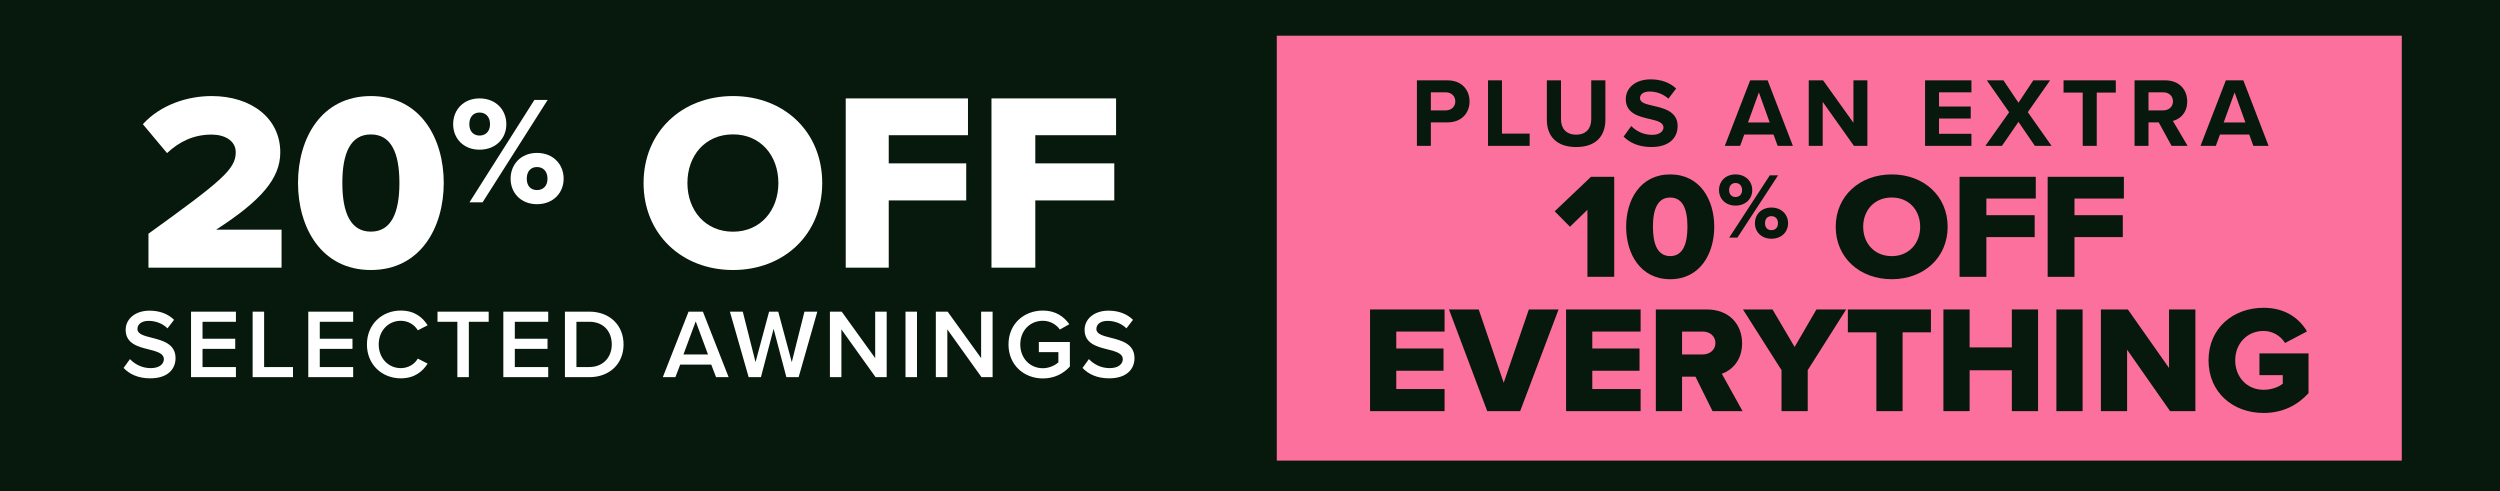
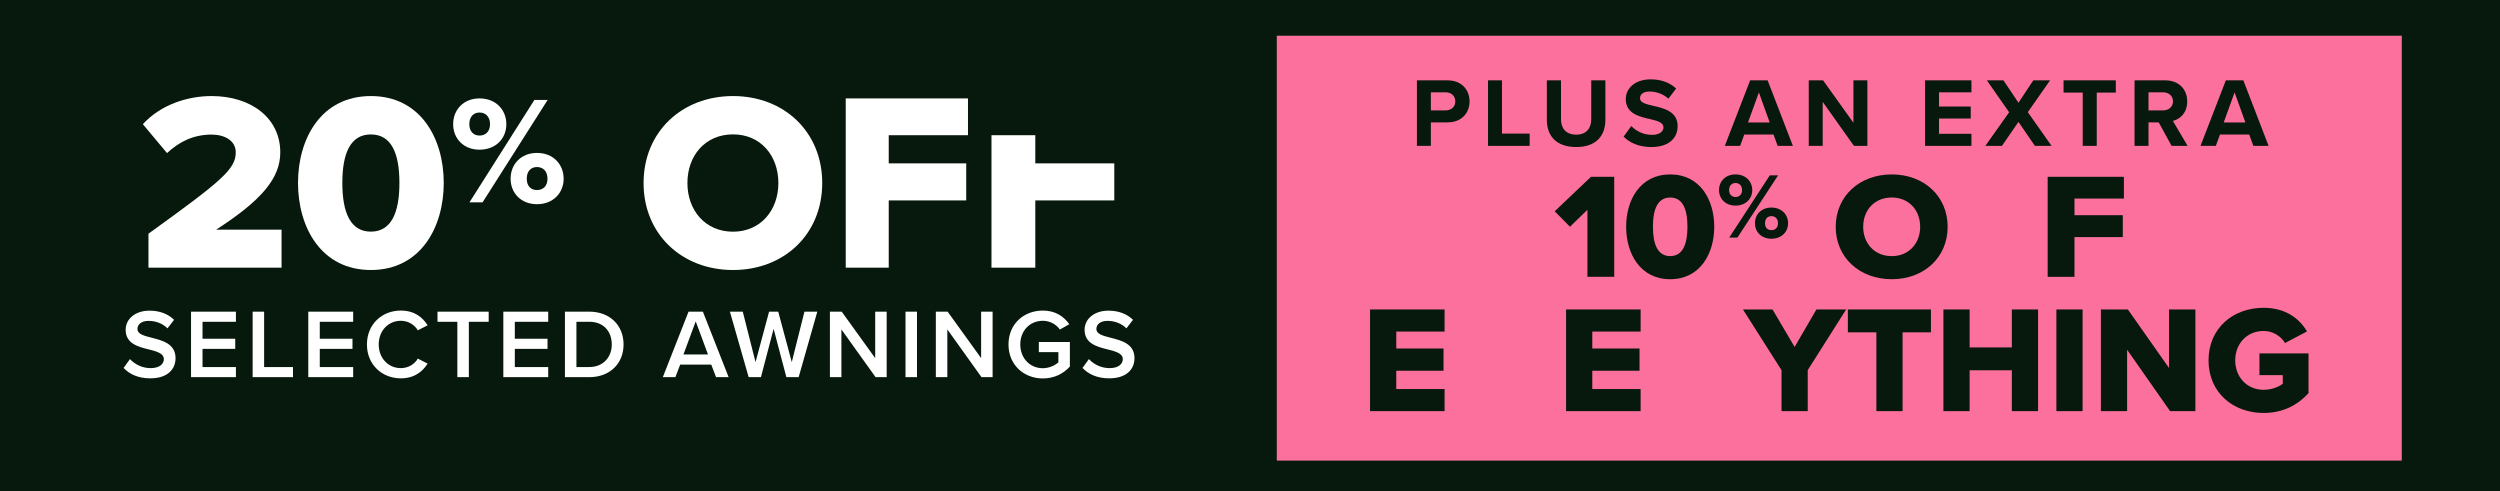
<svg xmlns="http://www.w3.org/2000/svg" width="280" height="55" viewBox="0 0 280 55" fill="none">
  <rect width="280" height="55" fill="#07190C" />
-   <path d="M111.046 29.978V11.022H125V15.143H115.954V18.297H124.8V22.447H115.954V29.978H111.046Z" fill="white" />
+   <path d="M111.046 29.978V11.022V15.143H115.954V18.297H124.8V22.447H115.954V29.978H111.046Z" fill="white" />
  <path d="M94.722 29.978V11.022H108.413V15.143H99.538V18.297H108.217V22.447H99.538V29.978H94.722Z" fill="white" />
  <path d="M72.08 20.5C72.08 14.768 76.373 10.758 82.099 10.758C87.823 10.758 92.089 14.768 92.089 20.5C92.089 26.232 87.823 30.241 82.099 30.241C76.373 30.241 72.08 26.232 72.08 20.5ZM87.178 20.5C87.178 17.422 85.186 15.05 82.099 15.05C78.983 15.05 76.991 17.422 76.991 20.5C76.991 23.549 78.983 25.95 82.099 25.95C85.186 25.95 87.178 23.549 87.178 20.5Z" fill="white" />
  <path d="M50.753 13.911C50.753 12.294 51.914 11.022 53.706 11.022C55.532 11.022 56.71 12.294 56.71 13.911C56.71 15.51 55.532 16.765 53.706 16.765C51.914 16.765 50.753 15.51 50.753 13.911ZM52.58 22.663L59.851 11.194H61.336L54.048 22.663H52.58ZM54.884 13.911C54.884 13.051 54.372 12.604 53.706 12.604C53.058 12.604 52.563 13.051 52.563 13.911C52.563 14.736 53.058 15.183 53.706 15.183C54.372 15.183 54.884 14.736 54.884 13.911ZM57.188 20.015C57.188 18.399 58.349 17.126 60.141 17.126C61.95 17.126 63.128 18.399 63.128 20.015C63.128 21.614 61.95 22.87 60.141 22.87C58.349 22.87 57.188 21.614 57.188 20.015ZM61.319 20.015C61.319 19.155 60.806 18.708 60.141 18.708C59.475 18.708 58.997 19.155 58.997 20.015C58.997 20.858 59.475 21.288 60.141 21.288C60.806 21.288 61.319 20.858 61.319 20.015Z" fill="white" />
  <path d="M33.377 20.486C33.377 15.509 35.974 10.758 41.538 10.758C47.103 10.758 49.7 15.509 49.7 20.486C49.7 25.463 47.103 30.241 41.538 30.241C35.974 30.241 33.377 25.463 33.377 20.486ZM44.735 20.486C44.735 17.149 43.822 15.057 41.538 15.057C39.255 15.057 38.342 17.149 38.342 20.486C38.342 23.823 39.255 25.943 41.538 25.943C43.822 25.943 44.735 23.823 44.735 20.486Z" fill="white" />
  <path d="M16.627 29.978V26.174C24.864 20.241 26.403 18.935 26.403 17.061C26.403 15.755 25.178 15.074 23.696 15.074C21.672 15.074 20.076 15.869 18.708 17.146L16 13.91C18.024 11.695 21.045 10.758 23.696 10.758C28.171 10.758 31.391 13.257 31.391 17.061C31.391 19.957 29.311 22.427 24.209 25.72H31.534V29.978H16.627Z" fill="white" />
  <path d="M13.842 41.208L14.557 40.218C15.063 40.757 15.855 41.23 16.878 41.23C17.934 41.23 18.352 40.712 18.352 40.228C18.352 39.569 17.571 39.37 16.68 39.139C15.481 38.843 14.073 38.49 14.073 36.94C14.073 35.73 15.14 34.794 16.746 34.794C17.89 34.794 18.814 35.157 19.496 35.818L18.759 36.775C18.187 36.203 17.406 35.938 16.636 35.938C15.877 35.938 15.393 36.301 15.393 36.852C15.393 37.423 16.141 37.611 17.01 37.831C18.22 38.139 19.661 38.513 19.661 40.108C19.661 41.328 18.803 42.373 16.823 42.373C15.47 42.373 14.491 41.901 13.842 41.208ZM21.396 42.242V34.904H26.423V36.038H22.683V37.941H26.346V39.074H22.683V41.108H26.423V42.242H21.396ZM28.295 42.242V34.904H29.582V41.108H32.816V42.242H28.295ZM34.528 42.242V34.904H39.555V36.038H35.815V37.941H39.478V39.074H35.815V41.108H39.555V42.242H34.528ZM44.891 42.373C42.779 42.373 41.096 40.834 41.096 38.578C41.096 36.324 42.779 34.783 44.891 34.783C46.431 34.783 47.344 35.553 47.894 36.434L46.794 36.995C46.442 36.389 45.738 35.928 44.891 35.928C43.494 35.928 42.416 37.038 42.416 38.578C42.416 40.118 43.494 41.23 44.891 41.23C45.738 41.23 46.442 40.779 46.794 40.163L47.894 40.724C47.333 41.603 46.431 42.373 44.891 42.373ZM51.223 42.242V36.038H49.001V34.904H54.732V36.038H52.51V42.242H51.223ZM56.373 42.242V34.904H61.4V36.038H57.66V37.941H61.323V39.074H57.66V41.108H61.4V42.242H56.373ZM63.272 42.242V34.904H66C68.288 34.904 69.839 36.422 69.839 38.578C69.839 40.734 68.288 42.242 66 42.242H63.272ZM64.559 41.108H66C67.595 41.108 68.519 39.965 68.519 38.578C68.519 37.16 67.639 36.038 66 36.038H64.559V41.108ZM80.198 42.242L79.659 40.834H76.183L75.644 42.242H74.236L77.118 34.904H78.724L81.606 42.242H80.198ZM77.921 35.993L76.546 39.7H79.296L77.921 35.993ZM88.074 42.242L86.644 36.83L85.225 42.242H83.85L81.749 34.904H83.19L84.62 40.559L86.138 34.904H87.161L88.679 40.559L90.098 34.904H91.539L89.449 42.242H88.074ZM98.065 42.242L94.237 36.895V42.242H92.95V34.904H94.27L98.021 40.108V34.904H99.308V42.242H98.065ZM101.417 42.242V34.904H102.704V42.242H101.417ZM109.929 42.242L106.101 36.895V42.242H104.814V34.904H106.134L109.885 40.108V34.904H111.172V42.242H109.929ZM112.951 38.578C112.951 36.279 114.678 34.783 116.801 34.783C118.231 34.783 119.166 35.465 119.76 36.312L118.704 36.907C118.319 36.356 117.626 35.928 116.801 35.928C115.349 35.928 114.271 37.038 114.271 38.578C114.271 40.118 115.349 41.24 116.801 41.24C117.549 41.24 118.209 40.889 118.539 40.581V39.437H116.35V38.303H119.826V41.053C119.1 41.856 118.077 42.385 116.801 42.385C114.678 42.385 112.951 40.877 112.951 38.578ZM121.243 41.208L121.958 40.218C122.464 40.757 123.256 41.23 124.279 41.23C125.335 41.23 125.753 40.712 125.753 40.228C125.753 39.569 124.972 39.37 124.081 39.139C122.882 38.843 121.474 38.49 121.474 36.94C121.474 35.73 122.541 34.794 124.147 34.794C125.291 34.794 126.215 35.157 126.897 35.818L126.16 36.775C125.588 36.203 124.807 35.938 124.037 35.938C123.278 35.938 122.794 36.301 122.794 36.852C122.794 37.423 123.542 37.611 124.411 37.831C125.621 38.139 127.062 38.513 127.062 40.108C127.062 41.328 126.204 42.373 124.224 42.373C122.871 42.373 121.892 41.901 121.243 41.208Z" fill="white" />
  <rect width="126" height="47.587" transform="translate(143 4)" fill="#FC709E" />
  <path d="M158.694 16.335V8.998H162.126C163.721 8.998 164.59 10.076 164.59 11.363C164.59 12.639 163.71 13.706 162.126 13.706H160.256V16.335H158.694ZM162.995 11.352C162.995 10.747 162.533 10.34 161.917 10.34H160.256V12.364H161.917C162.533 12.364 162.995 11.968 162.995 11.352ZM166.658 16.335V8.998H168.22V14.96H171.322V16.335H166.658ZM173.247 13.409V8.998H174.831V13.354C174.831 14.377 175.392 15.081 176.536 15.081C177.658 15.081 178.219 14.377 178.219 13.354V8.998H179.803V13.398C179.803 15.224 178.758 16.467 176.536 16.467C174.292 16.467 173.247 15.213 173.247 13.409ZM181.844 15.301L182.702 14.113C183.219 14.652 184.022 15.103 185.034 15.103C185.892 15.103 186.31 14.696 186.31 14.278C186.31 13.728 185.672 13.541 184.825 13.343C183.626 13.068 182.086 12.738 182.086 11.099C182.086 9.878 183.142 8.888 184.869 8.888C186.035 8.888 187.003 9.24 187.729 9.911L186.86 11.055C186.266 10.505 185.474 10.252 184.759 10.252C184.055 10.252 183.681 10.56 183.681 11C183.681 11.495 184.297 11.649 185.144 11.847C186.354 12.122 187.894 12.485 187.894 14.113C187.894 15.455 186.937 16.467 184.957 16.467C183.549 16.467 182.537 15.994 181.844 15.301ZM199.097 16.335L198.635 15.07H195.357L194.895 16.335H193.179L196.017 8.998H197.975L200.802 16.335H199.097ZM196.996 10.351L195.775 13.717H198.206L196.996 10.351ZM207.64 16.335L204.142 11.407V16.335H202.58V8.998H204.186L207.585 13.75V8.998H209.147V16.335H207.64ZM215.608 16.335V8.998H220.8V10.34H217.17V11.935H220.723V13.277H217.17V14.982H220.8V16.335H215.608ZM227.906 16.335L226.069 13.651L224.221 16.335H222.362L225.024 12.573L222.527 8.998H224.386L226.069 11.506L227.73 8.998H229.611L227.114 12.562L229.776 16.335H227.906ZM233.263 16.335V10.373H231.118V8.998H236.97V10.373H234.836V16.335H233.263ZM243.218 16.335L241.777 13.706H240.633V16.335H239.071V8.998H242.503C244.032 8.998 244.967 9.999 244.967 11.363C244.967 12.661 244.153 13.354 243.361 13.541L245.011 16.335H243.218ZM243.372 11.352C243.372 10.736 242.899 10.34 242.272 10.34H240.633V12.364H242.272C242.899 12.364 243.372 11.968 243.372 11.352ZM252.376 16.335L251.914 15.07H248.636L248.174 16.335H246.458L249.296 8.998H251.254L254.081 16.335H252.376ZM250.275 10.351L249.054 13.717H251.485L250.275 10.351Z" fill="#07190C" />
  <path d="M229.339 31.005V19.802H237.875V22.238H232.342V24.102H237.753V26.554H232.342V31.005H229.339Z" fill="#07190C" />
-   <path d="M219.471 31.005V19.802H228.006V22.238H222.473V24.102H227.884V26.554H222.473V31.005H219.471Z" fill="#07190C" />
  <path d="M205.6 25.404C205.6 21.951 208.29 19.535 211.877 19.535C215.464 19.535 218.136 21.951 218.136 25.404C218.136 28.857 215.464 31.272 211.877 31.272C208.29 31.272 205.6 28.857 205.6 25.404ZM215.059 25.404C215.059 23.55 213.811 22.121 211.877 22.121C209.925 22.121 208.677 23.55 208.677 25.404C208.677 27.241 209.925 28.686 211.877 28.686C213.811 28.686 215.059 27.241 215.059 25.404Z" fill="#07190C" />
  <path d="M192.53 21.292C192.53 20.309 193.255 19.535 194.376 19.535C195.517 19.535 196.253 20.309 196.253 21.292C196.253 22.264 195.517 23.027 194.376 23.027C193.255 23.027 192.53 22.264 192.53 21.292ZM193.671 26.612L198.217 19.64H199.145L194.589 26.612H193.671ZM195.112 21.292C195.112 20.769 194.792 20.497 194.376 20.497C193.97 20.497 193.661 20.769 193.661 21.292C193.661 21.793 193.97 22.065 194.376 22.065C194.792 22.065 195.112 21.793 195.112 21.292ZM196.552 25.002C196.552 24.02 197.278 23.246 198.398 23.246C199.529 23.246 200.265 24.02 200.265 25.002C200.265 25.974 199.529 26.737 198.398 26.737C197.278 26.737 196.552 25.974 196.552 25.002ZM199.134 25.002C199.134 24.48 198.814 24.208 198.398 24.208C197.982 24.208 197.683 24.48 197.683 25.002C197.683 25.514 197.982 25.776 198.398 25.776C198.814 25.776 199.134 25.514 199.134 25.002Z" fill="#07190C" />
  <path d="M182.127 25.395C182.127 22.397 183.697 19.535 187.062 19.535C190.426 19.535 191.996 22.397 191.996 25.395C191.996 28.393 190.426 31.272 187.062 31.272C183.697 31.272 182.127 28.393 182.127 25.395ZM188.994 25.395C188.994 23.385 188.442 22.125 187.062 22.125C185.681 22.125 185.129 23.385 185.129 25.395C185.129 27.405 185.681 28.683 187.062 28.683C188.442 28.683 188.994 27.405 188.994 25.395Z" fill="#07190C" />
  <path d="M177.791 31.005V23.497L175.836 25.395L174.125 23.665L178.192 19.802H180.793V31.005H177.791Z" fill="#07190C" />
  <path d="M247.356 40.362C247.356 36.743 250.121 34.473 253.519 34.473C256.011 34.473 257.547 35.702 258.384 37.119L255.926 38.416C255.465 37.665 254.594 37.068 253.519 37.068C251.658 37.068 250.343 38.502 250.343 40.362C250.343 42.223 251.658 43.657 253.519 43.657C254.406 43.657 255.209 43.35 255.67 42.974V42.018H253.058V39.577H258.555V44.033C257.325 45.381 255.67 46.252 253.519 46.252C250.121 46.252 247.356 43.981 247.356 40.362Z" fill="#07190C" />
  <path d="M243.05 46.047L238.236 39.167V46.047H235.3V34.66H238.321L242.931 41.216V34.66H245.884V46.047H243.05Z" fill="#07190C" />
  <path d="M230.315 46.047V34.66H233.251V46.047H230.315Z" fill="#07190C" />
  <path d="M225.327 46.047V41.472H220.598V46.047H217.662V34.66H220.598V38.911H225.327V34.66H228.263V46.047H225.327Z" fill="#07190C" />
  <path d="M210.153 46.047V37.221H206.96V34.66H216.264V37.221H213.089V46.047H210.153Z" fill="#07190C" />
  <path d="M199.53 46.047V41.455L195.211 34.66H198.523L200.998 38.86L203.439 34.66H206.768L202.466 41.455V46.047H199.53Z" fill="#07190C" />
-   <path d="M191.804 46.047L189.892 42.189H188.39V46.047H185.454V34.66H191.155C193.682 34.66 195.116 36.334 195.116 38.45C195.116 40.431 193.904 41.489 192.845 41.864L195.167 46.047H191.804ZM192.128 38.416C192.128 37.631 191.48 37.136 190.712 37.136H188.39V39.697H190.712C191.48 39.697 192.128 39.201 192.128 38.416Z" fill="#07190C" />
  <path d="M175.401 46.047V34.66H183.749V37.136H178.337V39.031H183.629V41.523H178.337V43.572H183.749V46.047H175.401Z" fill="#07190C" />
-   <path d="M166.57 46.047L162.286 34.66H165.615L168.414 42.872L171.231 34.66H174.56L170.258 46.047H166.57Z" fill="#07190C" />
  <path d="M153.445 46.047V34.66H161.793V37.136H156.382V39.031H161.674V41.523H156.382V43.572H161.793V46.047H153.445Z" fill="#07190C" />
</svg>